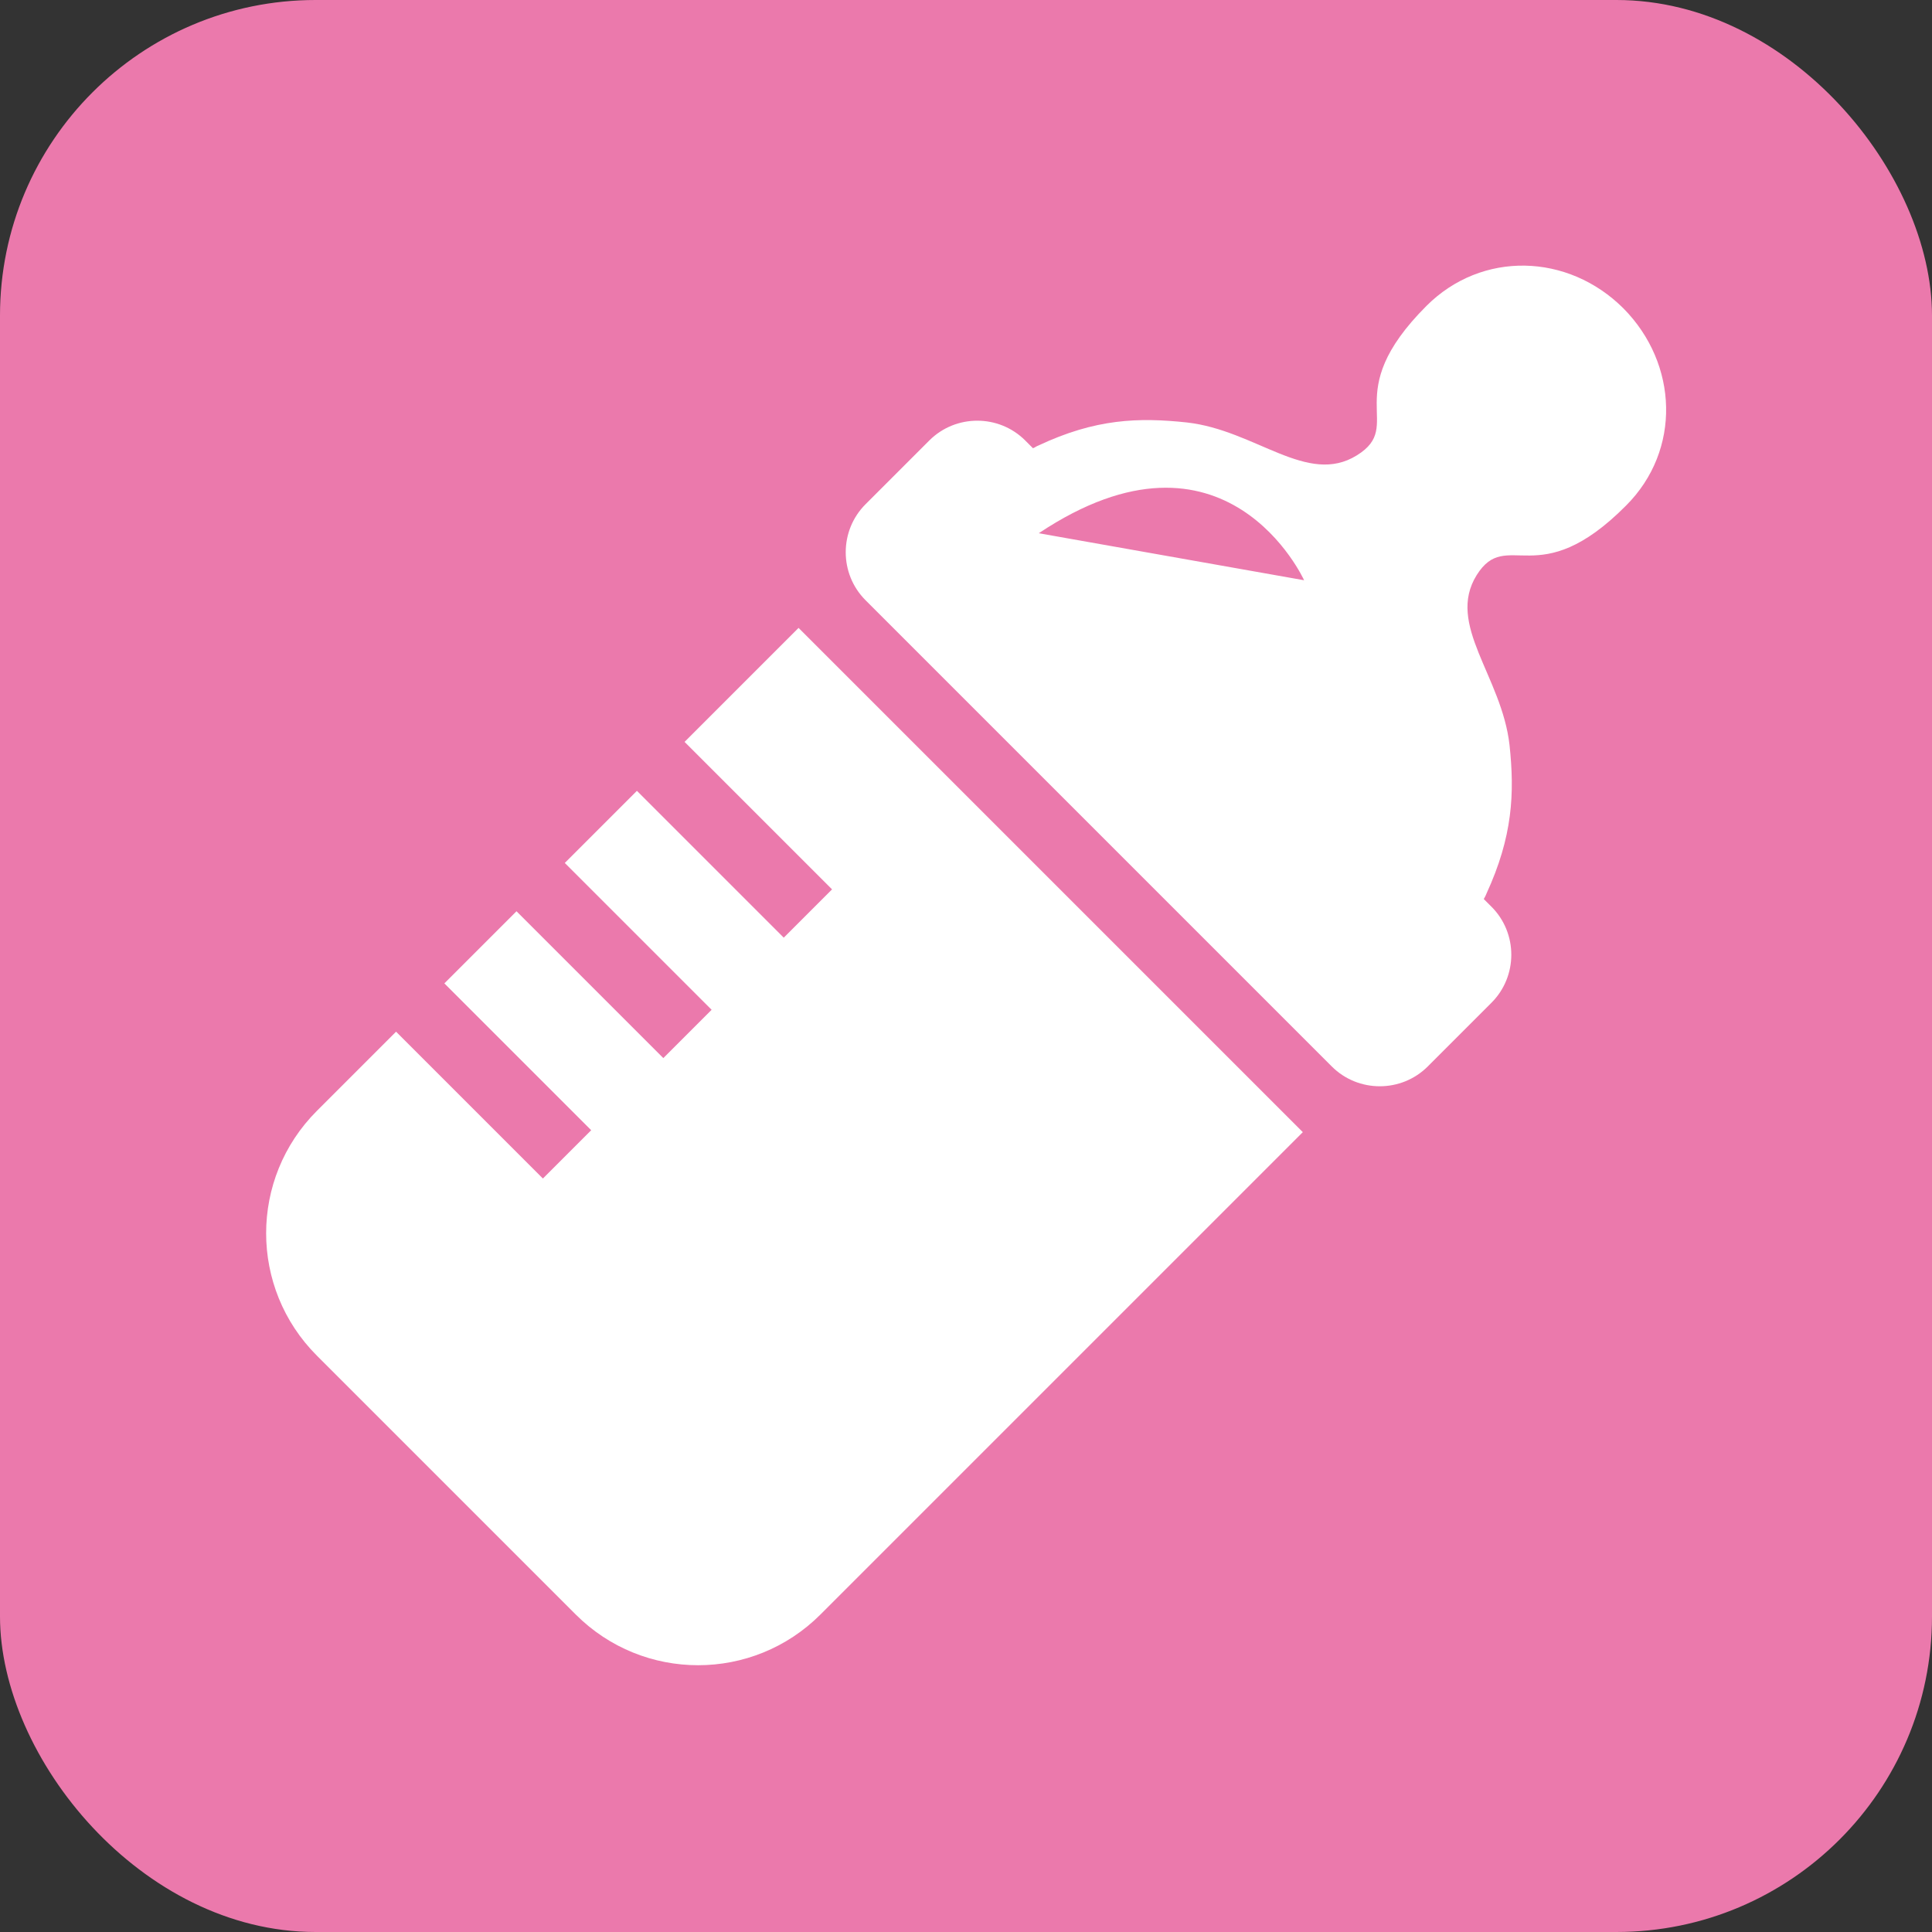
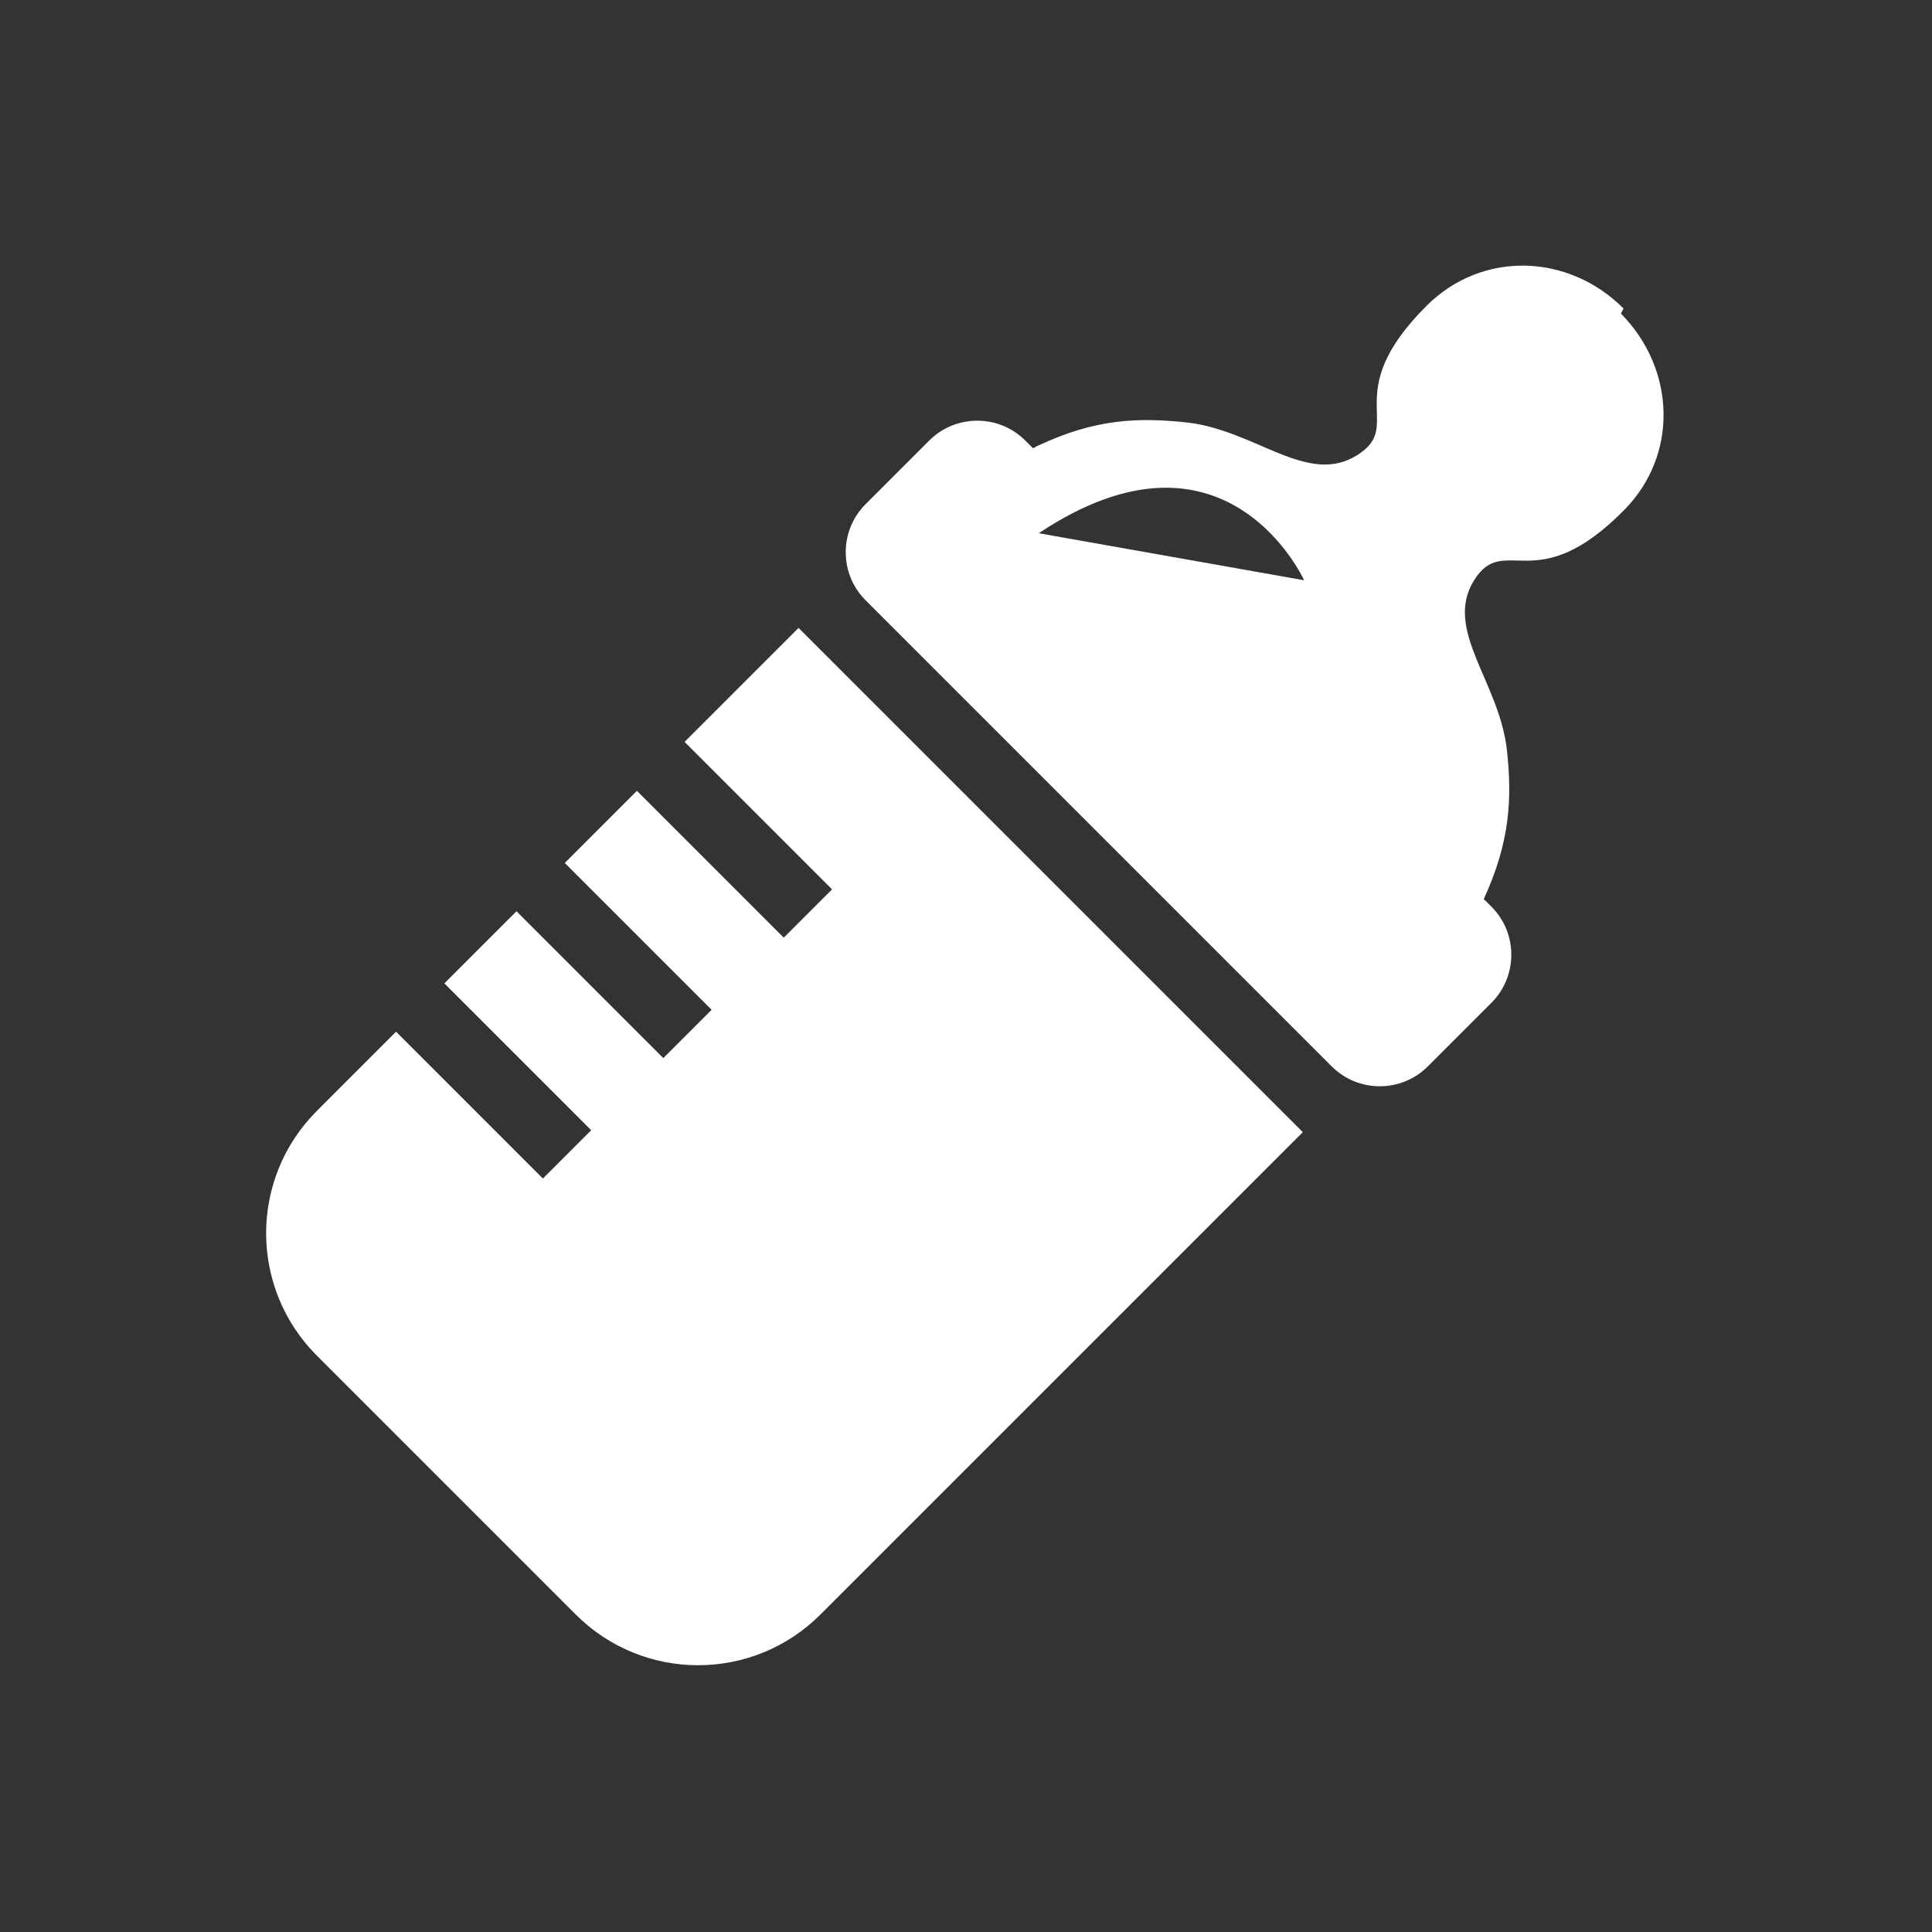
<svg xmlns="http://www.w3.org/2000/svg" id="_レイヤー_2" data-name="レイヤー 2" width="30" height="30" viewBox="0 0 30 30">
  <rect x="0" y="0" width="30" height="30" fill="#333333" stroke="none" />
  <defs>
    <style>
      .cls-1 {
        fill: #fff;
      }

      .cls-1, .cls-2 {
        stroke-width: 0px;
      }

      .cls-2 {
        fill: #eb79ac;
      }
    </style>
  </defs>
  <g id="brficon">
    <g>
-       <rect class="cls-2" y="0" width="30" height="30" rx="4.9" ry="4.9" />
-       <path class="cls-1" d="M25.21,4.79c-.86-.86-2.2-.9-3.06-.04-1.38,1.38-.32,1.85-1.08,2.32-.77.48-1.57-.39-2.64-.51-.75-.08-1.42-.06-2.31.36-.03.01-.05.03-.08.04l-.12-.12c-.41-.41-1.08-.41-1.49,0l-.99.99c-.41.41-.41,1.08,0,1.49l.04.04.83.83.84.84,3.82,3.82.84.84.83.83.04.04c.41.41,1.08.41,1.49,0l.99-.99c.41-.41.41-1.08,0-1.49l-.12-.12s.03-.05.04-.08c.41-.89.44-1.56.36-2.31-.12-1.07-.99-1.87-.51-2.64.47-.75.95.3,2.32-1.08.86-.86.81-2.2-.04-3.06ZM16.13,8.28c2.91-1.94,4.12.73,4.12.73l-4.12-.73Z" />
+       <path class="cls-1" d="M25.21,4.79c-.86-.86-2.2-.9-3.06-.04-1.38,1.38-.32,1.85-1.08,2.32-.77.48-1.57-.39-2.64-.51-.75-.08-1.42-.06-2.31.36-.03.01-.05.03-.08.04l-.12-.12c-.41-.41-1.08-.41-1.49,0l-.99.99c-.41.41-.41,1.08,0,1.49l.04.04.83.83.84.84,3.82,3.82.84.84.83.83.04.04c.41.41,1.08.41,1.49,0l.99-.99c.41-.41.41-1.08,0-1.49l-.12-.12c.41-.89.44-1.56.36-2.31-.12-1.07-.99-1.87-.51-2.64.47-.75.95.3,2.32-1.08.86-.86.81-2.2-.04-3.06ZM16.13,8.28c2.91-1.94,4.12.73,4.12.73l-4.12-.73Z" />
      <path class="cls-1" d="M10.64,11.53l2.28,2.28-.75.75-2.28-2.28-1.12,1.12,2.28,2.28-.75.75-2.28-2.28-1.12,1.12,2.28,2.28-.75.75-2.28-2.28-1.23,1.23c-1.05,1.05-1.05,2.75,0,3.8l4.02,4.02c1.05,1.05,2.75,1.05,3.8,0l7.49-7.49-7.83-7.83-1.77,1.77Z" />
    </g>
  </g>
</svg>